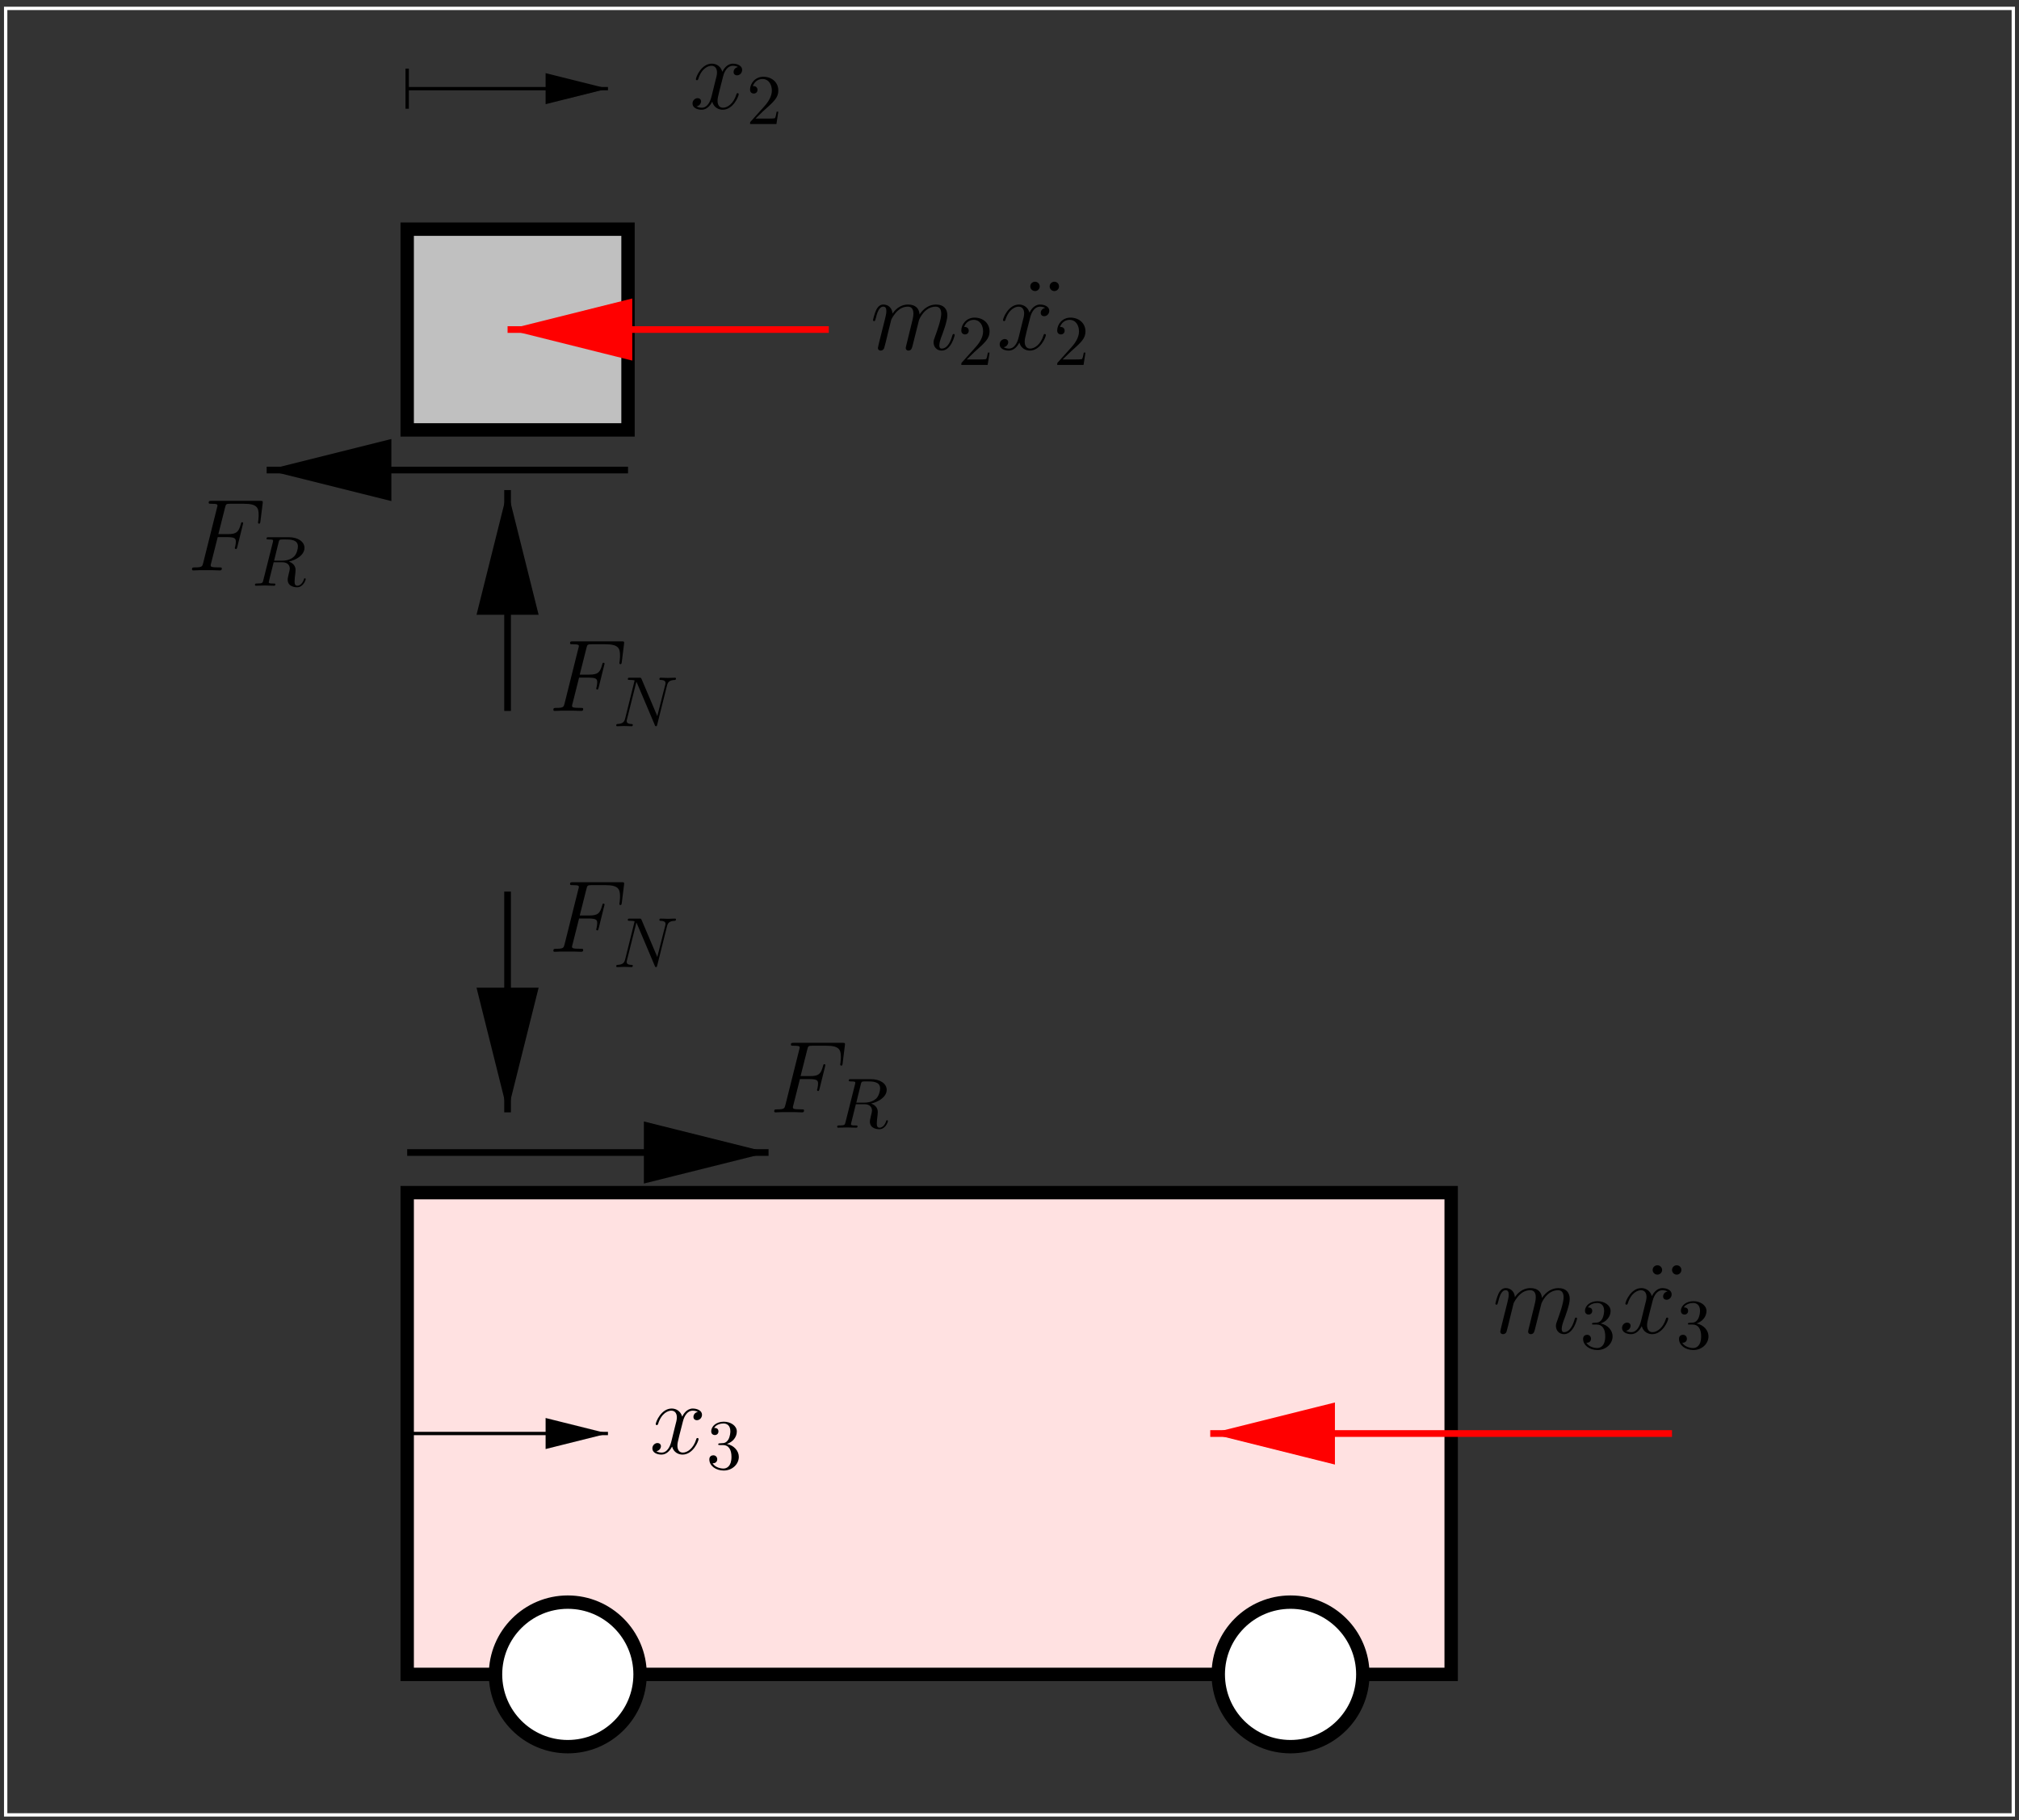
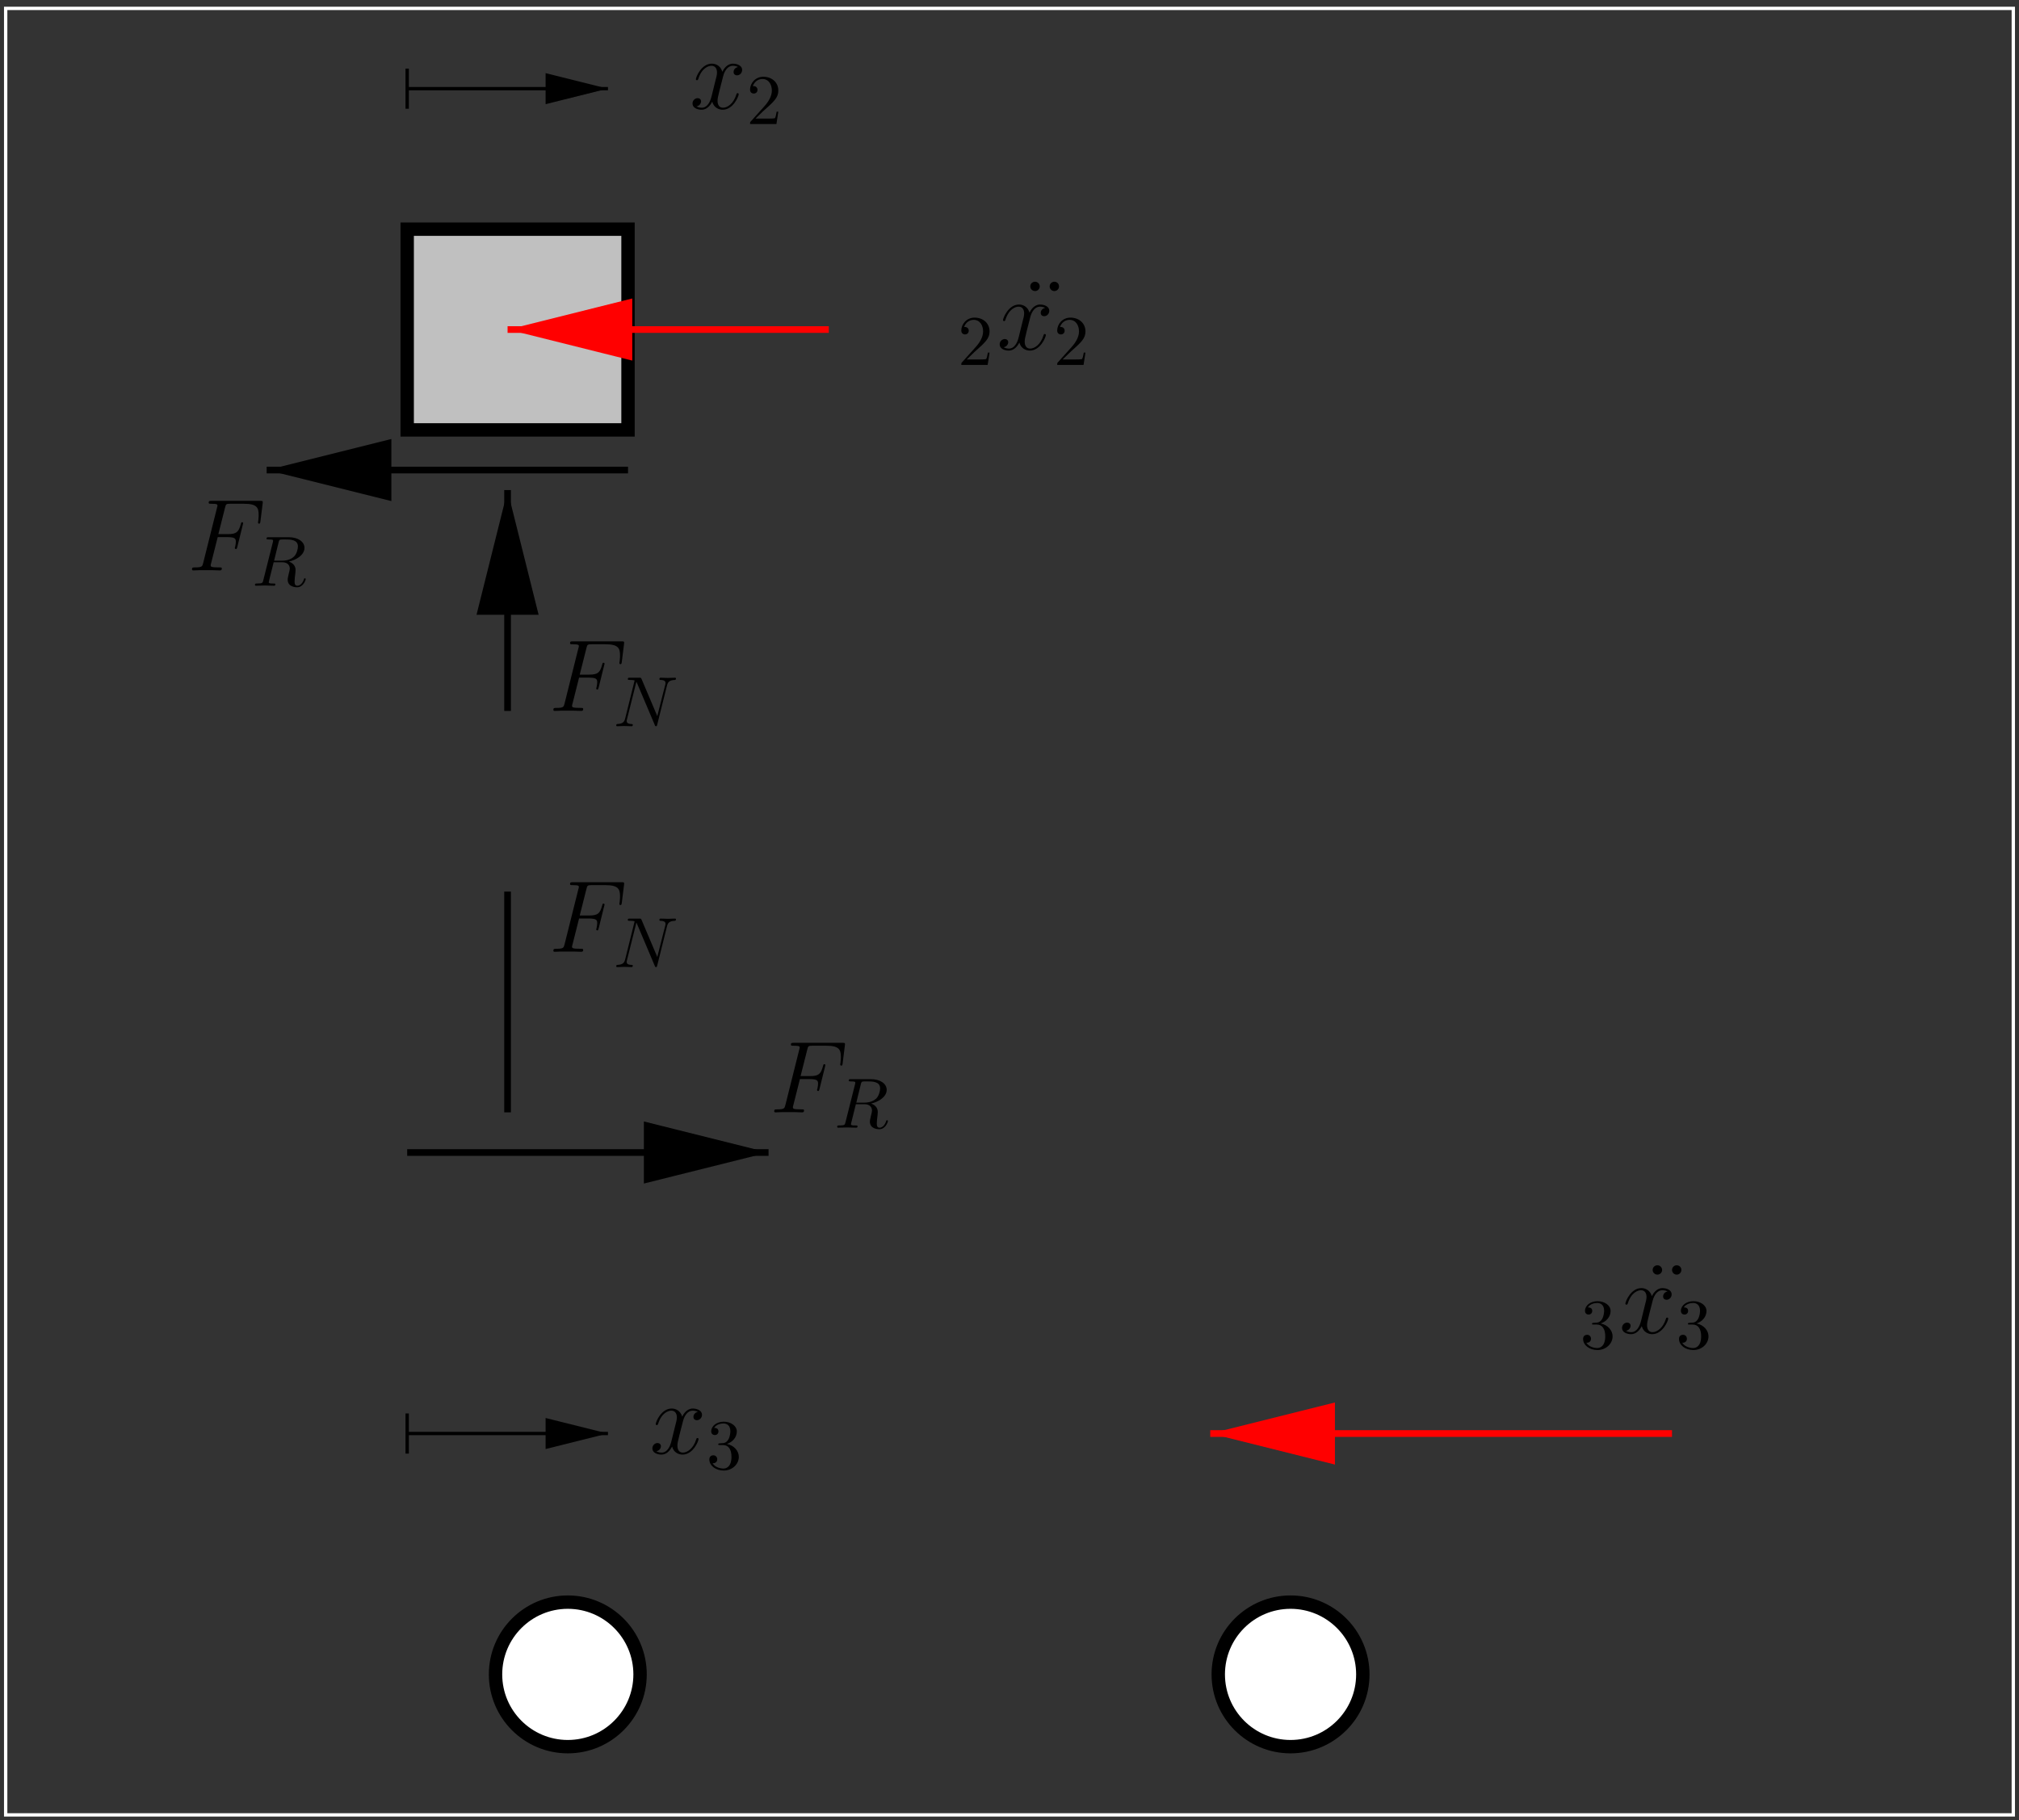
<svg xmlns="http://www.w3.org/2000/svg" xmlns:xlink="http://www.w3.org/1999/xlink" width="283.46pt" height="255.62pt" viewBox="0 0 283.46 255.62" version="1.1">
  <rect x="0" y="0" width="283.46" height="255.62" fill="#333333" stroke="none" />
  <defs>
    <g>
      <symbol overflow="visible" id="glyph0-0">
        <path style="stroke:none;" d="" />
      </symbol>
      <symbol overflow="visible" id="glyph0-1">
        <path style="stroke:none;" d="M 4.266 -4.672 L 5.641 -4.672 C 6.734 -4.672 6.812 -4.438 6.812 -4.016 C 6.812 -3.828 6.781 -3.625 6.719 -3.312 C 6.688 -3.25 6.672 -3.188 6.672 -3.156 C 6.672 -3.062 6.734 -3 6.828 -3 C 6.938 -3 6.953 -3.062 7.016 -3.281 L 7.844 -6.625 C 7.844 -6.688 7.797 -6.766 7.703 -6.766 C 7.578 -6.766 7.562 -6.719 7.5 -6.469 C 7.203 -5.391 6.906 -5.094 5.672 -5.094 L 4.359 -5.094 L 5.297 -8.812 C 5.422 -9.312 5.453 -9.359 6.031 -9.359 L 7.953 -9.359 C 9.75 -9.359 10.016 -8.828 10.016 -7.797 C 10.016 -7.719 10.016 -7.406 9.969 -7.031 C 9.953 -6.969 9.922 -6.781 9.922 -6.734 C 9.922 -6.609 10 -6.562 10.078 -6.562 C 10.188 -6.562 10.234 -6.625 10.266 -6.891 L 10.578 -9.391 C 10.578 -9.438 10.594 -9.578 10.594 -9.609 C 10.594 -9.766 10.469 -9.766 10.219 -9.766 L 3.406 -9.766 C 3.141 -9.766 3 -9.766 3 -9.516 C 3 -9.359 3.094 -9.359 3.344 -9.359 C 4.234 -9.359 4.234 -9.25 4.234 -9.094 C 4.234 -9.016 4.219 -8.969 4.172 -8.812 L 2.234 -1.062 C 2.109 -0.562 2.078 -0.422 1.078 -0.422 C 0.797 -0.422 0.656 -0.422 0.656 -0.156 C 0.656 0 0.781 0 0.875 0 C 1.141 0 1.438 -0.031 1.703 -0.031 L 3.578 -0.031 C 3.891 -0.031 4.234 0 4.547 0 C 4.672 0 4.844 0 4.844 -0.266 C 4.844 -0.422 4.766 -0.422 4.453 -0.422 C 3.312 -0.422 3.281 -0.516 3.281 -0.734 C 3.281 -0.797 3.312 -0.922 3.344 -1.016 Z M 4.266 -4.672 " />
      </symbol>
      <symbol overflow="visible" id="glyph0-2">
-         <path style="stroke:none;" d="M 2.953 -4.203 C 2.984 -4.281 3.344 -5 3.875 -5.469 C 4.25 -5.812 4.734 -6.031 5.297 -6.031 C 5.859 -6.031 6.062 -5.609 6.062 -5.031 C 6.062 -4.953 6.062 -4.656 5.891 -3.984 L 5.531 -2.516 C 5.422 -2.078 5.156 -1.016 5.125 -0.859 C 5.062 -0.641 4.984 -0.266 4.984 -0.219 C 4.984 -0.016 5.141 0.141 5.344 0.141 C 5.781 0.141 5.859 -0.188 5.984 -0.703 L 6.844 -4.125 C 6.875 -4.25 7.609 -6.031 9.188 -6.031 C 9.766 -6.031 9.969 -5.609 9.969 -5.031 C 9.969 -4.234 9.406 -2.672 9.094 -1.812 C 8.969 -1.469 8.891 -1.281 8.891 -1.016 C 8.891 -0.375 9.344 0.141 10.031 0.141 C 11.359 0.141 11.859 -1.969 11.859 -2.047 C 11.859 -2.125 11.812 -2.188 11.719 -2.188 C 11.594 -2.188 11.578 -2.141 11.5 -1.891 C 11.172 -0.75 10.641 -0.141 10.062 -0.141 C 9.922 -0.141 9.703 -0.156 9.703 -0.609 C 9.703 -0.984 9.875 -1.453 9.922 -1.609 C 10.188 -2.297 10.828 -3.984 10.828 -4.812 C 10.828 -5.688 10.328 -6.328 9.234 -6.328 C 8.281 -6.328 7.5 -5.781 6.922 -4.938 C 6.891 -5.703 6.406 -6.328 5.328 -6.328 C 4.062 -6.328 3.391 -5.422 3.125 -5.062 C 3.078 -5.875 2.5 -6.328 1.859 -6.328 C 1.453 -6.328 1.125 -6.125 0.844 -5.578 C 0.594 -5.062 0.391 -4.188 0.391 -4.125 C 0.391 -4.078 0.438 -4 0.547 -4 C 0.656 -4 0.672 -4.016 0.766 -4.344 C 0.969 -5.188 1.25 -6.031 1.828 -6.031 C 2.156 -6.031 2.266 -5.812 2.266 -5.375 C 2.266 -5.062 2.125 -4.5 2.016 -4.062 L 1.625 -2.516 C 1.562 -2.234 1.406 -1.594 1.328 -1.328 C 1.234 -0.969 1.078 -0.281 1.078 -0.219 C 1.078 -0.016 1.234 0.141 1.453 0.141 C 1.625 0.141 1.828 0.062 1.938 -0.156 C 1.969 -0.234 2.094 -0.734 2.172 -1.016 L 2.484 -2.312 Z M 2.953 -4.203 " />
-       </symbol>
+         </symbol>
      <symbol overflow="visible" id="glyph0-3">
        <path style="stroke:none;" d="M 6.797 -5.859 C 6.344 -5.766 6.172 -5.422 6.172 -5.156 C 6.172 -4.812 6.438 -4.688 6.641 -4.688 C 7.078 -4.688 7.375 -5.062 7.375 -5.453 C 7.375 -6.047 6.688 -6.328 6.078 -6.328 C 5.203 -6.328 4.719 -5.469 4.594 -5.188 C 4.266 -6.266 3.375 -6.328 3.109 -6.328 C 1.656 -6.328 0.875 -4.453 0.875 -4.125 C 0.875 -4.078 0.938 -4 1.031 -4 C 1.141 -4 1.172 -4.094 1.203 -4.141 C 1.688 -5.734 2.656 -6.031 3.062 -6.031 C 3.719 -6.031 3.844 -5.438 3.844 -5.094 C 3.844 -4.781 3.766 -4.453 3.578 -3.766 L 3.094 -1.797 C 2.891 -0.938 2.469 -0.141 1.703 -0.141 C 1.641 -0.141 1.281 -0.141 0.969 -0.328 C 1.484 -0.438 1.609 -0.859 1.609 -1.031 C 1.609 -1.312 1.391 -1.484 1.125 -1.484 C 0.781 -1.484 0.406 -1.188 0.406 -0.734 C 0.406 -0.125 1.078 0.141 1.688 0.141 C 2.375 0.141 2.875 -0.406 3.172 -0.984 C 3.406 -0.141 4.109 0.141 4.641 0.141 C 6.109 0.141 6.891 -1.734 6.891 -2.047 C 6.891 -2.125 6.828 -2.188 6.734 -2.188 C 6.609 -2.188 6.594 -2.109 6.562 -2 C 6.172 -0.734 5.328 -0.141 4.688 -0.141 C 4.188 -0.141 3.922 -0.516 3.922 -1.109 C 3.922 -1.422 3.969 -1.656 4.203 -2.594 L 4.703 -4.547 C 4.922 -5.406 5.406 -6.031 6.062 -6.031 C 6.094 -6.031 6.5 -6.031 6.797 -5.859 Z M 6.797 -5.859 " />
      </symbol>
      <symbol overflow="visible" id="glyph1-0">
        <path style="stroke:none;" d="" />
      </symbol>
      <symbol overflow="visible" id="glyph1-1">
        <path style="stroke:none;" d="M 3.734 -6.125 C 3.797 -6.359 3.828 -6.453 4.016 -6.484 C 4.109 -6.5 4.422 -6.5 4.625 -6.5 C 5.328 -6.5 6.438 -6.5 6.438 -5.516 C 6.438 -5.172 6.281 -4.484 5.891 -4.094 C 5.625 -3.844 5.109 -3.516 4.203 -3.516 L 3.094 -3.516 Z M 5.172 -3.391 C 6.188 -3.609 7.359 -4.312 7.359 -5.312 C 7.359 -6.172 6.469 -6.812 5.156 -6.812 L 2.328 -6.812 C 2.125 -6.812 2.031 -6.812 2.031 -6.609 C 2.031 -6.5 2.125 -6.5 2.312 -6.5 C 2.328 -6.5 2.516 -6.5 2.688 -6.484 C 2.875 -6.453 2.953 -6.453 2.953 -6.312 C 2.953 -6.281 2.953 -6.25 2.922 -6.125 L 1.578 -0.781 C 1.484 -0.391 1.469 -0.312 0.672 -0.312 C 0.5 -0.312 0.406 -0.312 0.406 -0.109 C 0.406 0 0.531 0 0.547 0 C 0.828 0 1.531 -0.031 1.797 -0.031 C 2.078 -0.031 2.797 0 3.078 0 C 3.156 0 3.266 0 3.266 -0.203 C 3.266 -0.312 3.188 -0.312 2.984 -0.312 C 2.625 -0.312 2.344 -0.312 2.344 -0.484 C 2.344 -0.547 2.359 -0.594 2.375 -0.656 L 3.031 -3.297 L 4.219 -3.297 C 5.125 -3.297 5.297 -2.734 5.297 -2.391 C 5.297 -2.25 5.219 -1.938 5.156 -1.703 C 5.094 -1.422 5 -1.062 5 -0.859 C 5 0.219 6.203 0.219 6.328 0.219 C 7.172 0.219 7.531 -0.781 7.531 -0.922 C 7.531 -1.047 7.422 -1.047 7.406 -1.047 C 7.312 -1.047 7.297 -0.984 7.281 -0.906 C 7.031 -0.172 6.594 0 6.375 0 C 6.047 0 5.969 -0.219 5.969 -0.609 C 5.969 -0.922 6.031 -1.422 6.078 -1.75 C 6.094 -1.891 6.109 -2.078 6.109 -2.219 C 6.109 -2.984 5.438 -3.297 5.172 -3.391 Z M 5.172 -3.391 " />
      </symbol>
      <symbol overflow="visible" id="glyph1-2">
        <path style="stroke:none;" d="M 7.531 -5.766 C 7.641 -6.156 7.812 -6.469 8.609 -6.5 C 8.656 -6.5 8.781 -6.516 8.781 -6.703 C 8.781 -6.703 8.781 -6.812 8.656 -6.812 C 8.328 -6.812 7.969 -6.781 7.641 -6.781 C 7.312 -6.781 6.953 -6.812 6.625 -6.812 C 6.562 -6.812 6.453 -6.812 6.453 -6.609 C 6.453 -6.5 6.547 -6.5 6.625 -6.5 C 7.203 -6.484 7.312 -6.281 7.312 -6.062 C 7.312 -6.031 7.281 -5.875 7.281 -5.859 L 6.156 -1.422 L 3.953 -6.625 C 3.875 -6.797 3.875 -6.812 3.641 -6.812 L 2.297 -6.812 C 2.109 -6.812 2.016 -6.812 2.016 -6.609 C 2.016 -6.5 2.109 -6.5 2.297 -6.5 C 2.344 -6.5 2.969 -6.5 2.969 -6.406 L 1.641 -1.062 C 1.531 -0.656 1.359 -0.344 0.562 -0.312 C 0.5 -0.312 0.391 -0.297 0.391 -0.109 C 0.391 -0.047 0.438 0 0.516 0 C 0.844 0 1.188 -0.031 1.516 -0.031 C 1.859 -0.031 2.219 0 2.547 0 C 2.594 0 2.719 0 2.719 -0.203 C 2.719 -0.297 2.625 -0.312 2.516 -0.312 C 1.938 -0.328 1.859 -0.547 1.859 -0.75 C 1.859 -0.812 1.875 -0.875 1.906 -0.984 L 3.219 -6.234 C 3.266 -6.188 3.266 -6.156 3.312 -6.062 L 5.797 -0.188 C 5.859 -0.016 5.891 0 5.984 0 C 6.094 0 6.094 -0.031 6.141 -0.203 Z M 7.531 -5.766 " />
      </symbol>
      <symbol overflow="visible" id="glyph2-0">
        <path style="stroke:none;" d="" />
      </symbol>
      <symbol overflow="visible" id="glyph2-1">
        <path style="stroke:none;" d="M 1.266 -0.766 L 2.328 -1.797 C 3.875 -3.172 4.469 -3.703 4.469 -4.703 C 4.469 -5.844 3.578 -6.641 2.359 -6.641 C 1.234 -6.641 0.5 -5.719 0.5 -4.828 C 0.5 -4.281 1 -4.281 1.031 -4.281 C 1.203 -4.281 1.547 -4.391 1.547 -4.812 C 1.547 -5.062 1.359 -5.328 1.016 -5.328 C 0.938 -5.328 0.922 -5.328 0.891 -5.312 C 1.109 -5.969 1.656 -6.328 2.234 -6.328 C 3.141 -6.328 3.562 -5.516 3.562 -4.703 C 3.562 -3.906 3.078 -3.125 2.516 -2.5 L 0.609 -0.375 C 0.5 -0.266 0.5 -0.234 0.5 0 L 4.203 0 L 4.469 -1.734 L 4.234 -1.734 C 4.172 -1.438 4.109 -1 4 -0.844 C 3.938 -0.766 3.281 -0.766 3.062 -0.766 Z M 1.266 -0.766 " />
      </symbol>
      <symbol overflow="visible" id="glyph2-2">
        <path style="stroke:none;" d="M 2.891 -3.516 C 3.703 -3.781 4.281 -4.469 4.281 -5.266 C 4.281 -6.078 3.406 -6.641 2.453 -6.641 C 1.453 -6.641 0.688 -6.047 0.688 -5.281 C 0.688 -4.953 0.906 -4.766 1.203 -4.766 C 1.5 -4.766 1.703 -4.984 1.703 -5.281 C 1.703 -5.766 1.234 -5.766 1.094 -5.766 C 1.391 -6.266 2.047 -6.391 2.406 -6.391 C 2.828 -6.391 3.375 -6.172 3.375 -5.281 C 3.375 -5.156 3.344 -4.578 3.094 -4.141 C 2.797 -3.656 2.453 -3.625 2.203 -3.625 C 2.125 -3.609 1.891 -3.594 1.812 -3.594 C 1.734 -3.578 1.672 -3.562 1.672 -3.469 C 1.672 -3.359 1.734 -3.359 1.906 -3.359 L 2.344 -3.359 C 3.156 -3.359 3.531 -2.688 3.531 -1.703 C 3.531 -0.344 2.844 -0.062 2.406 -0.062 C 1.969 -0.062 1.219 -0.234 0.875 -0.812 C 1.219 -0.766 1.531 -0.984 1.531 -1.359 C 1.531 -1.719 1.266 -1.922 0.984 -1.922 C 0.734 -1.922 0.422 -1.781 0.422 -1.344 C 0.422 -0.438 1.344 0.219 2.438 0.219 C 3.656 0.219 4.562 -0.688 4.562 -1.703 C 4.562 -2.516 3.922 -3.297 2.891 -3.516 Z M 2.891 -3.516 " />
      </symbol>
      <symbol overflow="visible" id="glyph3-0">
        <path style="stroke:none;" d="" />
      </symbol>
      <symbol overflow="visible" id="glyph3-1">
        <path style="stroke:none;" d="M 2.812 -8.875 C 2.812 -9.234 2.516 -9.531 2.156 -9.531 C 1.812 -9.531 1.484 -9.281 1.484 -8.875 C 1.484 -8.484 1.812 -8.219 2.156 -8.219 C 2.516 -8.219 2.812 -8.516 2.812 -8.875 Z M 5.516 -8.875 C 5.516 -9.281 5.203 -9.531 4.859 -9.531 C 4.5 -9.531 4.203 -9.234 4.203 -8.875 C 4.203 -8.516 4.5 -8.219 4.859 -8.219 C 5.203 -8.219 5.516 -8.484 5.516 -8.875 Z M 5.516 -8.875 " />
      </symbol>
    </g>
    <clipPath id="clip1">
      <path d="M 36 65 L 89 65 L 89 67 L 36 67 Z M 36 65 " />
    </clipPath>
    <clipPath id="clip2">
      <path d="M 0 0.02 L 283.398 0.02 L 283.398 255.621 L 0 255.621 Z M 36.812 66.691 L 36.812 65.379 L 54.477 62.246 L 54.477 69.762 Z M 36.812 66.691 " />
    </clipPath>
    <clipPath id="clip3">
      <path d="M 70 68 L 72 68 L 72 101 L 70 101 Z M 70 68 " />
    </clipPath>
    <clipPath id="clip4">
      <path d="M 0 0.02 L 283.398 0.02 L 283.398 255.621 L 0 255.621 Z M 70.637 68.195 L 71.949 68.195 L 75.02 85.859 L 67.504 85.859 Z M 70.637 68.195 " />
    </clipPath>
    <clipPath id="clip5">
      <path d="M 70 124 L 72 124 L 72 157 L 70 157 Z M 70 124 " />
    </clipPath>
    <clipPath id="clip6">
      <path d="M 0 0.02 L 283.398 0.02 L 283.398 255.621 L 0 255.621 Z M 71.949 156.891 L 70.637 156.891 L 67.504 139.164 L 75.02 139.164 Z M 71.949 156.891 " />
    </clipPath>
    <clipPath id="clip7">
      <path d="M 56 161 L 109 161 L 109 163 L 56 163 Z M 56 161 " />
    </clipPath>
    <clipPath id="clip8">
      <path d="M 0 0.02 L 283.398 0.02 L 283.398 255.621 L 0 255.621 Z M 108.594 161.211 L 108.594 162.527 L 90.867 165.594 L 90.867 158.078 Z M 108.594 161.211 " />
    </clipPath>
    <clipPath id="clip9">
      <path d="M 70 45 L 117 45 L 117 47 L 70 47 Z M 70 45 " />
    </clipPath>
    <clipPath id="clip10">
      <path d="M 0 0.02 L 283.398 0.02 L 283.398 255.621 L 0 255.621 Z M 70.637 46.961 L 70.637 45.648 L 88.297 42.516 L 88.297 50.031 Z M 70.637 46.961 " />
    </clipPath>
    <clipPath id="clip11">
      <path d="M 169 200 L 236 200 L 236 202 L 169 202 Z M 169 200 " />
    </clipPath>
    <clipPath id="clip12">
      <path d="M 0 0.02 L 283.398 0.02 L 283.398 255.621 L 0 255.621 Z M 169.289 201.988 L 169.289 200.672 L 186.949 197.539 L 186.949 205.055 Z M 169.289 201.988 " />
    </clipPath>
    <clipPath id="clip13">
      <path d="M 0 0.02 L 283 0.02 L 283 255.621 L 0 255.621 Z M 0 0.02 " />
    </clipPath>
    <clipPath id="clip14">
      <path d="M 56 12 L 86 12 L 86 13 L 56 13 Z M 56 12 " />
    </clipPath>
    <clipPath id="clip15">
      <path d="M 0 0.02 L 283.398 0.02 L 283.398 255.621 L 0 255.621 Z M 85.793 12.012 L 85.793 12.887 L 76.836 14.328 L 76.836 10.57 Z M 85.793 12.012 " />
    </clipPath>
    <clipPath id="clip16">
      <path d="M 42 198 L 117 198 L 117 255.621 L 42 255.621 Z M 42 198 " />
    </clipPath>
    <clipPath id="clip17">
      <path d="M 144 198 L 218 198 L 218 255.621 L 144 255.621 Z M 144 198 " />
    </clipPath>
    <clipPath id="clip18">
      <path d="M 56 201 L 86 201 L 86 202 L 56 202 Z M 56 201 " />
    </clipPath>
    <clipPath id="clip19">
      <path d="M 0 0.02 L 283.398 0.02 L 283.398 255.621 L 0 255.621 Z M 85.793 200.859 L 85.793 201.738 L 76.836 203.176 L 76.836 199.418 Z M 85.793 200.859 " />
    </clipPath>
  </defs>
  <g id="surface1">
-     <path style="fill-rule:evenodd;fill:rgb(100%,88.084%,88.084%);fill-opacity:1;stroke-width:18.791;stroke-linecap:butt;stroke-linejoin:miter;stroke:rgb(0%,0%,0%);stroke-opacity:1;stroke-miterlimit:10;" d="M 571.68 204.989 L 2037.383 204.989 L 2037.383 881.473 L 571.68 881.473 Z M 571.68 204.989 " transform="matrix(0.1,0,0,-0.1,0,255.62)" />
    <path style="fill-rule:evenodd;fill:rgb(75.389%,75.389%,75.389%);fill-opacity:1;stroke-width:18.791;stroke-linecap:butt;stroke-linejoin:miter;stroke:rgb(0%,0%,0%);stroke-opacity:1;stroke-miterlimit:10;" d="M 571.68 1952.528 L 881.719 1952.528 L 881.719 2234.403 L 571.68 2234.403 Z M 571.68 1952.528 " transform="matrix(0.1,0,0,-0.1,0,255.62)" />
    <path style="fill:none;stroke-width:4.698;stroke-linecap:butt;stroke-linejoin:miter;stroke:rgb(0%,0%,0%);stroke-opacity:1;stroke-miterlimit:10;" d="M 571.68 2403.505 L 571.68 2459.872 " transform="matrix(0.1,0,0,-0.1,0,255.62)" />
    <path style="fill:none;stroke-width:4.698;stroke-linecap:butt;stroke-linejoin:miter;stroke:rgb(0%,0%,0%);stroke-opacity:1;stroke-miterlimit:10;" d="M 571.68 515.028 L 571.68 571.395 " transform="matrix(0.1,0,0,-0.1,0,255.62)" />
    <g clip-path="url(#clip1)" clip-rule="nonzero">
      <g clip-path="url(#clip2)" clip-rule="evenodd">
        <path style="fill:none;stroke-width:9.395;stroke-linecap:butt;stroke-linejoin:miter;stroke:rgb(0%,0%,0%);stroke-opacity:1;stroke-miterlimit:10;" d="M 881.719 1896.161 L 374.375 1896.161 " transform="matrix(0.1,0,0,-0.1,0,255.62)" />
      </g>
    </g>
    <path style="fill-rule:evenodd;fill:rgb(0%,0%,0%);fill-opacity:1;stroke-width:9.395;stroke-linecap:butt;stroke-linejoin:miter;stroke:rgb(0%,0%,0%);stroke-opacity:1;stroke-miterlimit:10;" d="M 544.766 1933.739 L 394.414 1896.161 L 544.766 1858.583 Z M 544.766 1933.739 " transform="matrix(0.1,0,0,-0.1,0,255.62)" />
    <g clip-path="url(#clip3)" clip-rule="nonzero">
      <g clip-path="url(#clip4)" clip-rule="evenodd">
        <path style="fill:none;stroke-width:9.395;stroke-linecap:butt;stroke-linejoin:miter;stroke:rgb(0%,0%,0%);stroke-opacity:1;stroke-miterlimit:10;" d="M 712.617 1557.919 L 712.617 1867.997 " transform="matrix(0.1,0,0,-0.1,0,255.62)" />
      </g>
    </g>
    <path style="fill-rule:evenodd;fill:rgb(0%,0%,0%);fill-opacity:1;stroke-width:9.395;stroke-linecap:butt;stroke-linejoin:miter;stroke:rgb(0%,0%,0%);stroke-opacity:1;stroke-miterlimit:10;" d="M 750.195 1697.606 L 712.617 1847.958 L 675.039 1697.606 Z M 750.195 1697.606 " transform="matrix(0.1,0,0,-0.1,0,255.62)" />
    <g clip-path="url(#clip5)" clip-rule="nonzero">
      <g clip-path="url(#clip6)" clip-rule="evenodd">
        <path style="fill:none;stroke-width:9.395;stroke-linecap:butt;stroke-linejoin:miter;stroke:rgb(0%,0%,0%);stroke-opacity:1;stroke-miterlimit:10;" d="M 712.617 1304.247 L 712.617 994.208 " transform="matrix(0.1,0,0,-0.1,0,255.62)" />
      </g>
    </g>
-     <path style="fill-rule:evenodd;fill:rgb(0%,0%,0%);fill-opacity:1;stroke-width:9.395;stroke-linecap:butt;stroke-linejoin:miter;stroke:rgb(0%,0%,0%);stroke-opacity:1;stroke-miterlimit:10;" d="M 675.039 1164.559 L 712.617 1014.247 L 750.195 1164.559 Z M 675.039 1164.559 " transform="matrix(0.1,0,0,-0.1,0,255.62)" />
    <g clip-path="url(#clip7)" clip-rule="nonzero">
      <g clip-path="url(#clip8)" clip-rule="evenodd">
        <path style="fill:none;stroke-width:9.395;stroke-linecap:butt;stroke-linejoin:miter;stroke:rgb(0%,0%,0%);stroke-opacity:1;stroke-miterlimit:10;" d="M 571.68 937.841 L 1079.023 937.841 " transform="matrix(0.1,0,0,-0.1,0,255.62)" />
      </g>
    </g>
    <path style="fill-rule:evenodd;fill:rgb(0%,0%,0%);fill-opacity:1;stroke-width:9.395;stroke-linecap:butt;stroke-linejoin:miter;stroke:rgb(0%,0%,0%);stroke-opacity:1;stroke-miterlimit:10;" d="M 908.672 900.263 L 1058.984 937.841 L 908.672 975.419 Z M 908.672 900.263 " transform="matrix(0.1,0,0,-0.1,0,255.62)" />
    <g clip-path="url(#clip9)" clip-rule="nonzero">
      <g clip-path="url(#clip10)" clip-rule="evenodd">
        <path style="fill:none;stroke-width:9.395;stroke-linecap:butt;stroke-linejoin:miter;stroke:rgb(100%,0%,0%);stroke-opacity:1;stroke-miterlimit:10;" d="M 1163.594 2093.466 L 712.617 2093.466 " transform="matrix(0.1,0,0,-0.1,0,255.62)" />
      </g>
    </g>
    <path style="fill-rule:evenodd;fill:rgb(100%,0%,0%);fill-opacity:1;stroke-width:9.395;stroke-linecap:butt;stroke-linejoin:miter;stroke:rgb(100%,0%,0%);stroke-opacity:1;stroke-miterlimit:10;" d="M 882.969 2131.044 L 732.656 2093.466 L 882.969 2055.887 Z M 882.969 2131.044 " transform="matrix(0.1,0,0,-0.1,0,255.62)" />
    <g clip-path="url(#clip11)" clip-rule="nonzero">
      <g clip-path="url(#clip12)" clip-rule="evenodd">
        <path style="fill:none;stroke-width:9.395;stroke-linecap:butt;stroke-linejoin:miter;stroke:rgb(100%,0%,0%);stroke-opacity:1;stroke-miterlimit:10;" d="M 2347.422 543.231 L 1699.141 543.231 " transform="matrix(0.1,0,0,-0.1,0,255.62)" />
      </g>
    </g>
    <path style="fill-rule:evenodd;fill:rgb(100%,0%,0%);fill-opacity:1;stroke-width:9.395;stroke-linecap:butt;stroke-linejoin:miter;stroke:rgb(100%,0%,0%);stroke-opacity:1;stroke-miterlimit:10;" d="M 1869.492 580.809 L 1719.18 543.231 L 1869.492 505.653 Z M 1869.492 580.809 " transform="matrix(0.1,0,0,-0.1,0,255.62)" />
    <g clip-path="url(#clip13)" clip-rule="nonzero">
      <path style="fill:none;stroke-width:4.698;stroke-linecap:butt;stroke-linejoin:miter;stroke:rgb(100%,100%,100%);stroke-opacity:1;stroke-miterlimit:10;" d="M 7.969 7.684 L 2826.602 7.684 L 2826.602 2544.442 L 7.969 2544.442 Z M 7.969 7.684 " transform="matrix(0.1,0,0,-0.1,0,255.62)" />
    </g>
    <g clip-path="url(#clip14)" clip-rule="nonzero">
      <g clip-path="url(#clip15)" clip-rule="evenodd">
        <path style="fill:none;stroke-width:4.698;stroke-linecap:butt;stroke-linejoin:miter;stroke:rgb(0%,0%,0%);stroke-opacity:1;stroke-miterlimit:10;" d="M 571.68 2431.708 L 853.555 2431.708 " transform="matrix(0.1,0,0,-0.1,0,255.62)" />
      </g>
    </g>
    <path style="fill-rule:evenodd;fill:rgb(0%,0%,0%);fill-opacity:1;stroke-width:4.698;stroke-linecap:butt;stroke-linejoin:miter;stroke:rgb(0%,0%,0%);stroke-opacity:1;stroke-miterlimit:10;" d="M 768.359 2412.919 L 843.516 2431.708 L 768.359 2450.497 Z M 768.359 2412.919 " transform="matrix(0.1,0,0,-0.1,0,255.62)" />
    <path style=" stroke:none;fill-rule:evenodd;fill:rgb(100%,100%,100%);fill-opacity:1;" d="M 89.863 235.121 C 89.863 240.727 85.32 245.27 79.719 245.27 C 74.113 245.27 69.57 240.727 69.57 235.121 C 69.57 229.52 74.113 224.973 79.719 224.973 C 85.32 224.973 89.863 229.52 89.863 235.121 " />
    <g clip-path="url(#clip16)" clip-rule="nonzero">
      <path style="fill:none;stroke-width:18.791;stroke-linecap:butt;stroke-linejoin:miter;stroke:rgb(0%,0%,0%);stroke-opacity:1;stroke-miterlimit:10;" d="M 898.633 204.989 C 898.633 148.934 853.203 103.505 797.188 103.505 C 741.133 103.505 695.703 148.934 695.703 204.989 C 695.703 261.005 741.133 306.473 797.188 306.473 C 853.203 306.473 898.633 261.005 898.633 204.989 Z M 898.633 204.989 " transform="matrix(0.1,0,0,-0.1,0,255.62)" />
    </g>
    <path style=" stroke:none;fill-rule:evenodd;fill:rgb(100%,100%,100%);fill-opacity:1;" d="M 191.336 235.121 C 191.336 240.727 186.793 245.27 181.188 245.27 C 175.586 245.27 171.039 240.727 171.039 235.121 C 171.039 229.52 175.586 224.973 181.188 224.973 C 186.793 224.973 191.336 229.52 191.336 235.121 " />
    <g clip-path="url(#clip17)" clip-rule="nonzero">
      <path style="fill:none;stroke-width:18.791;stroke-linecap:butt;stroke-linejoin:miter;stroke:rgb(0%,0%,0%);stroke-opacity:1;stroke-miterlimit:10;" d="M 1913.359 204.989 C 1913.359 148.934 1867.93 103.505 1811.875 103.505 C 1755.859 103.505 1710.391 148.934 1710.391 204.989 C 1710.391 261.005 1755.859 306.473 1811.875 306.473 C 1867.93 306.473 1913.359 261.005 1913.359 204.989 Z M 1913.359 204.989 " transform="matrix(0.1,0,0,-0.1,0,255.62)" />
    </g>
    <g clip-path="url(#clip18)" clip-rule="nonzero">
      <g clip-path="url(#clip19)" clip-rule="evenodd">
        <path style="fill:none;stroke-width:4.698;stroke-linecap:butt;stroke-linejoin:miter;stroke:rgb(0%,0%,0%);stroke-opacity:1;stroke-miterlimit:10;" d="M 571.68 543.231 L 853.555 543.231 " transform="matrix(0.1,0,0,-0.1,0,255.62)" />
      </g>
    </g>
    <path style="fill-rule:evenodd;fill:rgb(0%,0%,0%);fill-opacity:1;stroke-width:4.698;stroke-linecap:butt;stroke-linejoin:miter;stroke:rgb(0%,0%,0%);stroke-opacity:1;stroke-miterlimit:10;" d="M 768.359 524.442 L 843.516 543.231 L 768.359 562.02 Z M 768.359 524.442 " transform="matrix(0.1,0,0,-0.1,0,255.62)" />
    <g style="fill:rgb(0%,0%,0%);fill-opacity:1;">
      <use xlink:href="#glyph0-1" x="26.298" y="80.097" />
    </g>
    <g style="fill:rgb(0%,0%,0%);fill-opacity:1;">
      <use xlink:href="#glyph1-1" x="35.389" y="82.248" />
    </g>
    <g style="fill:rgb(0%,0%,0%);fill-opacity:1;">
      <use xlink:href="#glyph0-1" x="108.039" y="156.2" />
    </g>
    <g style="fill:rgb(0%,0%,0%);fill-opacity:1;">
      <use xlink:href="#glyph1-1" x="117.129" y="158.351" />
    </g>
    <g style="fill:rgb(0%,0%,0%);fill-opacity:1;">
      <use xlink:href="#glyph0-1" x="77.034" y="133.65" />
    </g>
    <g style="fill:rgb(0%,0%,0%);fill-opacity:1;">
      <use xlink:href="#glyph1-2" x="86.124" y="135.802" />
    </g>
    <g style="fill:rgb(0%,0%,0%);fill-opacity:1;">
      <use xlink:href="#glyph0-1" x="77.034" y="99.827" />
    </g>
    <g style="fill:rgb(0%,0%,0%);fill-opacity:1;">
      <use xlink:href="#glyph1-2" x="86.124" y="101.978" />
    </g>
    <g style="fill:rgb(0%,0%,0%);fill-opacity:1;">
      <use xlink:href="#glyph0-2" x="122.177" y="49.091" />
    </g>
    <g style="fill:rgb(0%,0%,0%);fill-opacity:1;">
      <use xlink:href="#glyph2-1" x="134.462" y="51.242" />
    </g>
    <g style="fill:rgb(0%,0%,0%);fill-opacity:1;">
      <use xlink:href="#glyph3-1" x="143.165" y="49.091" />
    </g>
    <g style="fill:rgb(0%,0%,0%);fill-opacity:1;">
      <use xlink:href="#glyph0-3" x="139.943" y="49.091" />
    </g>
    <g style="fill:rgb(0%,0%,0%);fill-opacity:1;">
      <use xlink:href="#glyph2-1" x="147.926" y="51.242" />
    </g>
    <g style="fill:rgb(0%,0%,0%);fill-opacity:1;">
      <use xlink:href="#glyph0-2" x="209.555" y="187.205" />
    </g>
    <g style="fill:rgb(0%,0%,0%);fill-opacity:1;">
      <use xlink:href="#glyph2-2" x="221.84" y="189.356" />
    </g>
    <g style="fill:rgb(0%,0%,0%);fill-opacity:1;">
      <use xlink:href="#glyph3-1" x="230.543" y="187.205" />
    </g>
    <g style="fill:rgb(0%,0%,0%);fill-opacity:1;">
      <use xlink:href="#glyph0-3" x="227.321" y="187.205" />
    </g>
    <g style="fill:rgb(0%,0%,0%);fill-opacity:1;">
      <use xlink:href="#glyph2-2" x="235.304" y="189.356" />
    </g>
    <g style="fill:rgb(0%,0%,0%);fill-opacity:1;">
      <use xlink:href="#glyph0-3" x="96.821" y="15.268" />
    </g>
    <g style="fill:rgb(0%,0%,0%);fill-opacity:1;">
      <use xlink:href="#glyph2-1" x="104.804" y="17.419" />
    </g>
    <g style="fill:rgb(0%,0%,0%);fill-opacity:1;">
      <use xlink:href="#glyph0-3" x="91.184" y="204.117" />
    </g>
    <g style="fill:rgb(0%,0%,0%);fill-opacity:1;">
      <use xlink:href="#glyph2-2" x="99.166" y="206.277" />
    </g>
  </g>
</svg>